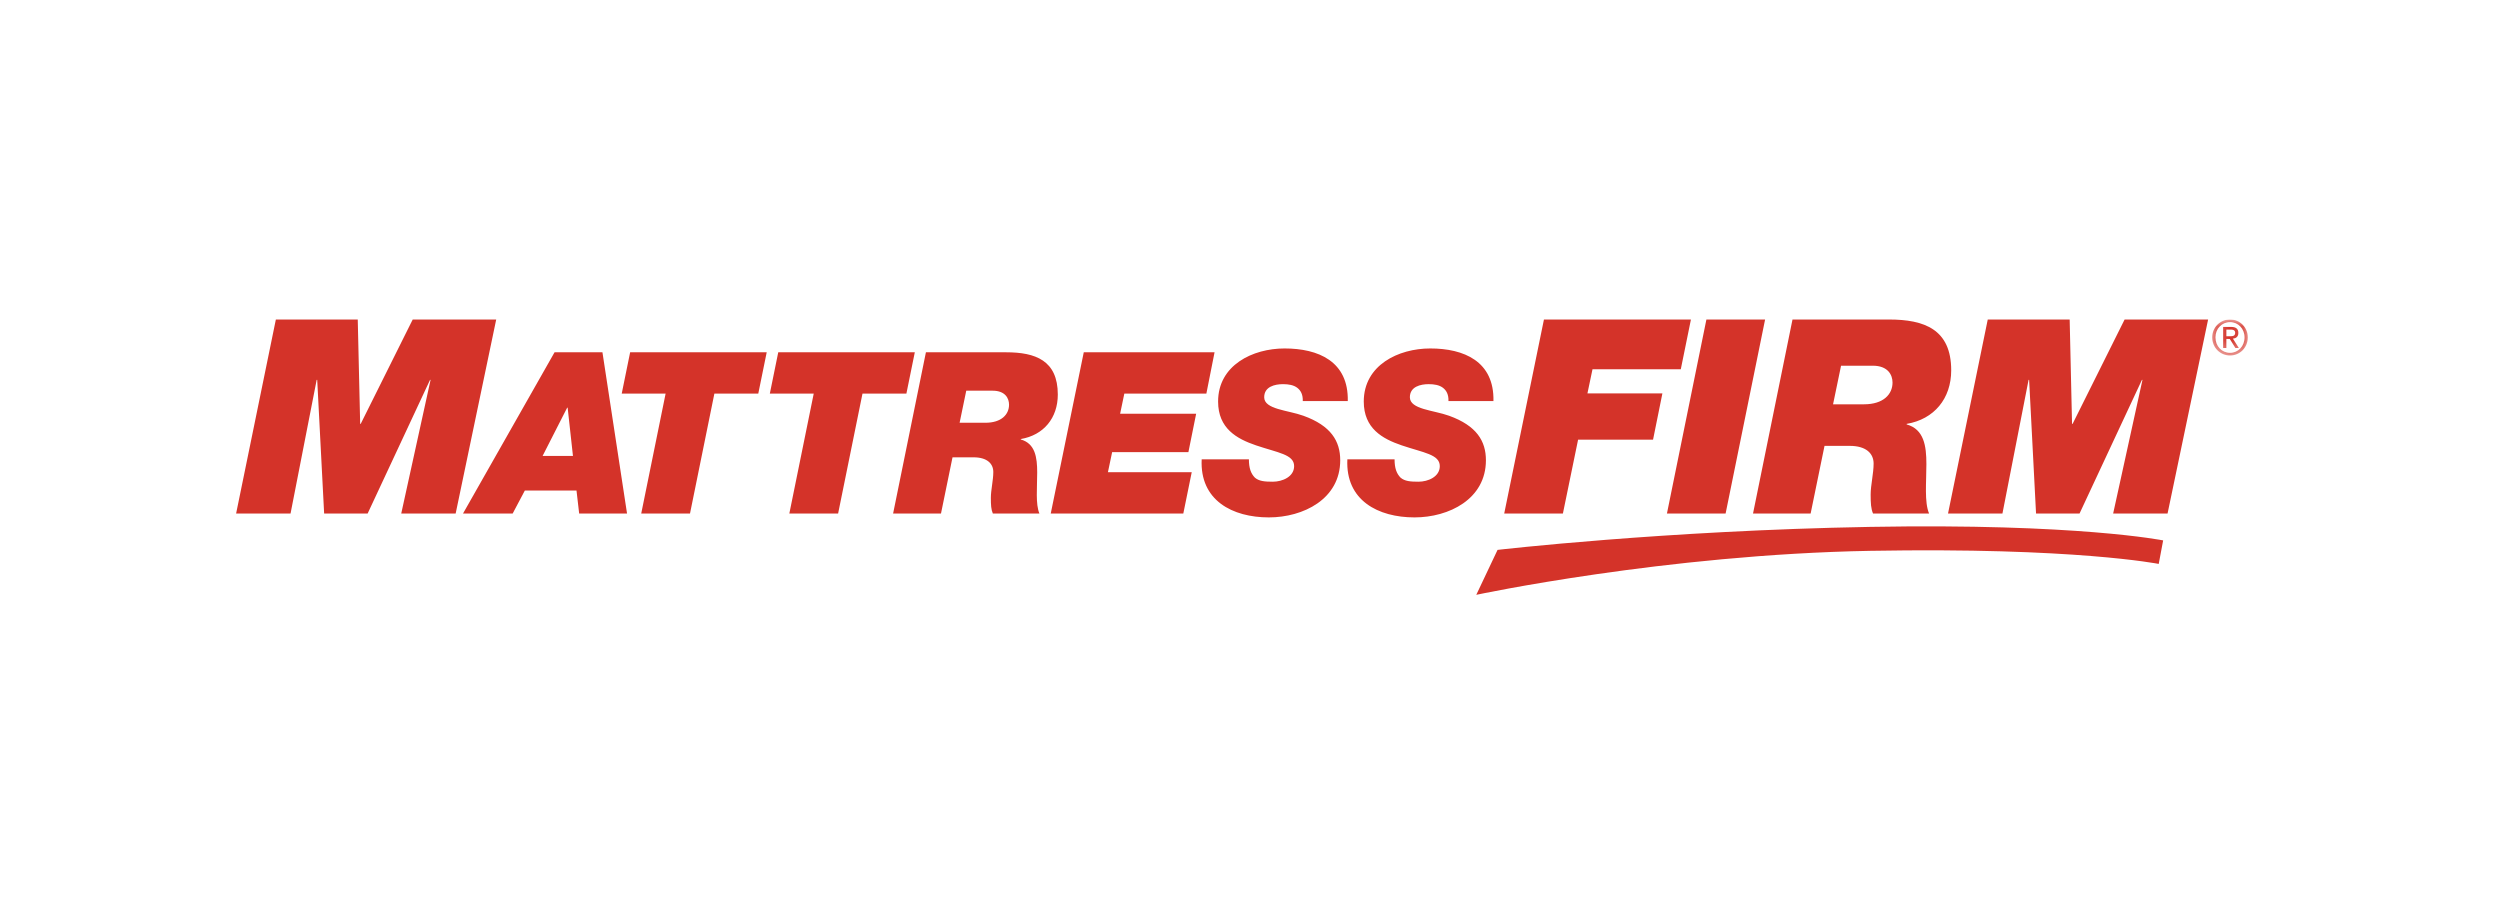
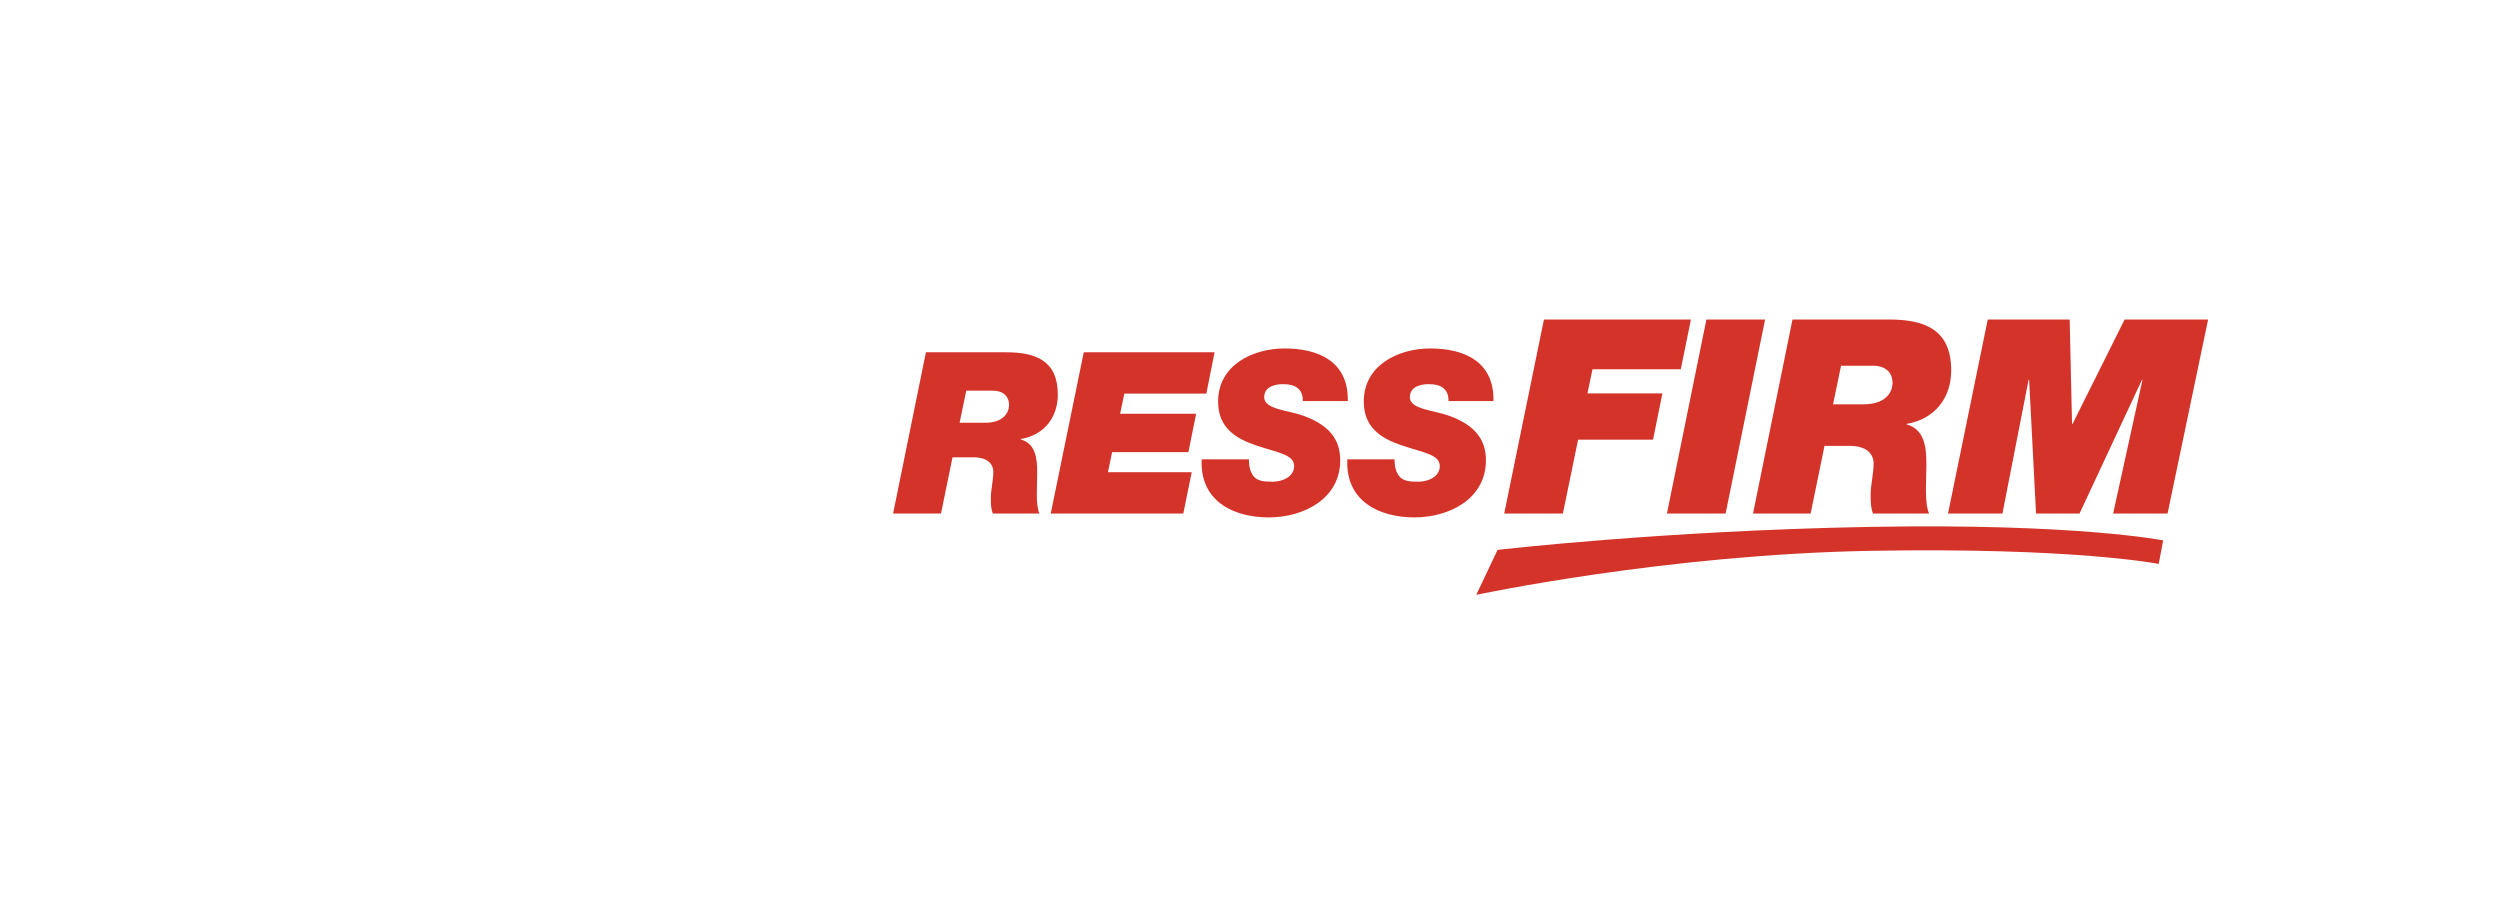
<svg xmlns="http://www.w3.org/2000/svg" fill="none" viewBox="0 0 180 65" height="65" width="180">
  <g clip-path="url(#clip0_4992_2553)">
-     <path fill="#D43329" d="M29.715 23.005L25.97 30.519H25.932L25.758 23.005H19.862L17 36.976H20.919L22.801 27.349H22.839L23.338 36.976H26.469L30.964 27.349H31.002L28.889 36.976H32.807L35.727 23.005H29.715ZM33.336 36.976H36.911L37.789 35.317H41.508L41.7 36.976H45.147L43.376 25.365H39.928L33.336 36.976ZM40.838 29.35H40.87L41.253 32.829H39.066L40.838 29.35ZM46.168 36.976H49.68L51.435 28.341H54.596L55.203 25.365H45.37L44.764 28.341H47.924L46.168 36.976ZM56.832 36.976H60.344L62.099 28.341H65.26L65.866 25.365H56.034L55.428 28.341H58.588L56.832 36.976Z" clip-rule="evenodd" fill-rule="evenodd" />
    <path fill="#D43329" d="M69.57 28.13H71.47C72.38 28.13 72.651 28.682 72.651 29.138C72.651 29.838 72.109 30.439 70.943 30.439H69.092L69.57 28.13ZM64.303 36.976H67.751L68.581 32.927H70.098C71.071 32.927 71.518 33.383 71.518 33.984C71.518 34.57 71.342 35.285 71.342 35.838C71.342 36.358 71.358 36.683 71.486 36.976H74.838C74.55 36.294 74.678 35.106 74.678 34.017C74.678 32.927 74.535 31.936 73.497 31.642V31.61C75.141 31.333 76.162 30.098 76.162 28.407C76.162 25.951 74.55 25.365 72.444 25.365H66.666L64.303 36.976ZM75.653 36.976H85.198L85.804 34H79.77L80.074 32.553H85.565L86.123 29.788H80.649L80.951 28.341H86.858L87.448 25.365H78.031L75.653 36.976ZM97.04 28.878C97.104 26.016 94.917 25.089 92.49 25.089C90.192 25.089 87.703 26.293 87.703 28.911C87.703 30.846 89.043 31.593 90.431 32.065C92.012 32.602 93.177 32.716 93.177 33.562C93.177 34.326 92.331 34.683 91.645 34.683C91.07 34.683 90.655 34.651 90.353 34.391C90.065 34.098 89.921 33.708 89.921 33.074H86.521C86.378 36.033 88.74 37.253 91.357 37.253C93.832 37.253 96.496 35.936 96.496 33.139C96.496 31.756 95.827 30.65 93.847 29.935C92.731 29.529 91.022 29.479 91.022 28.602C91.022 27.837 91.788 27.659 92.379 27.659C92.778 27.659 93.145 27.724 93.4 27.919C93.656 28.114 93.815 28.406 93.8 28.878H97.04ZM107.528 28.878C107.592 26.016 105.405 25.089 102.979 25.089C100.681 25.089 98.191 26.293 98.191 28.911C98.191 30.846 99.532 31.593 100.921 32.065C102.501 32.602 103.665 32.716 103.665 33.562C103.665 34.326 102.82 34.683 102.133 34.683C101.559 34.683 101.144 34.651 100.841 34.391C100.552 34.098 100.409 33.708 100.409 33.074H97.01C96.867 36.033 99.228 37.253 101.846 37.253C104.321 37.253 106.986 35.936 106.986 33.139C106.986 31.756 106.316 30.65 104.336 29.935C103.219 29.529 101.511 29.479 101.511 28.602C101.511 27.837 102.277 27.659 102.868 27.659C103.267 27.659 103.634 27.724 103.89 27.919C104.145 28.114 104.305 28.406 104.289 28.878H107.528ZM108.303 36.976H112.528L113.623 31.654H119.02L119.692 28.327H114.295L114.66 26.586H121.017L121.747 23.005H111.164L108.303 36.976ZM120.019 36.976H124.243L127.087 23.005H122.861L120.019 36.976ZM132.556 26.331H134.841C135.935 26.331 136.262 26.997 136.262 27.544C136.262 28.386 135.609 29.11 134.207 29.11H131.98L132.556 26.331ZM126.217 36.976H130.365L131.365 32.103H133.189C134.362 32.103 134.9 32.652 134.9 33.376C134.9 34.08 134.687 34.941 134.687 35.607C134.687 36.233 134.707 36.624 134.86 36.976H138.894C138.548 36.154 138.7 34.726 138.7 33.415C138.7 32.103 138.529 30.91 137.28 30.558V30.519C139.258 30.186 140.487 28.699 140.487 26.664C140.487 23.709 138.548 23.005 136.012 23.005H129.06L126.217 36.976ZM140.257 36.976H144.175L146.058 27.349H146.097L146.595 36.976H149.726L154.22 27.349H154.258L152.146 36.976H156.064L158.984 23.005H152.972L149.227 30.519H149.187L149.016 23.005H143.118L140.257 36.976ZM107.824 39.592C107.824 39.592 119.784 38.202 134.635 37.936C149.568 37.668 155.747 38.909 155.747 38.909L155.428 40.602C155.428 40.602 149.35 39.397 134.665 39.66C119.9 39.925 106.292 42.827 106.292 42.827L107.824 39.592Z" clip-rule="evenodd" fill-rule="evenodd" />
    <mask height="3" width="3" y="23" x="159" maskUnits="userSpaceOnUse" style="mask-type:luminance" id="mask0_4992_2553">
-       <path fill="white" d="M159.279 23H161.841V25.596H159.279V23Z" />
-     </mask>
+       </mask>
    <g mask="url(#mask0_4992_2553)">
-       <path fill="#D43329" d="M160.298 24.211H160.54C160.745 24.211 160.932 24.201 160.932 23.962C160.932 23.76 160.76 23.729 160.604 23.729H160.298V24.211ZM160.066 23.538H160.642C160.997 23.538 161.162 23.68 161.162 23.972C161.162 24.246 160.992 24.36 160.771 24.385L161.197 25.055H160.948L160.543 24.402H160.298V25.055H160.066V23.538ZM160.563 25.405C161.153 25.405 161.609 24.926 161.609 24.291C161.609 23.67 161.153 23.191 160.563 23.191C159.968 23.191 159.512 23.67 159.512 24.291C159.512 24.926 159.968 25.405 160.563 25.405ZM160.563 23C161.258 23 161.841 23.559 161.841 24.291C161.841 25.038 161.258 25.596 160.563 25.596C159.865 25.596 159.279 25.038 159.279 24.291C159.279 23.559 159.865 23 160.563 23Z" clip-rule="evenodd" fill-rule="evenodd" />
-     </g>
+       </g>
  </g>
  <defs>
    <clipPath id="clip0_4992_2553">
      <rect transform="translate(17 23)" fill="white" height="20" width="145" />
    </clipPath>
  </defs>
</svg>